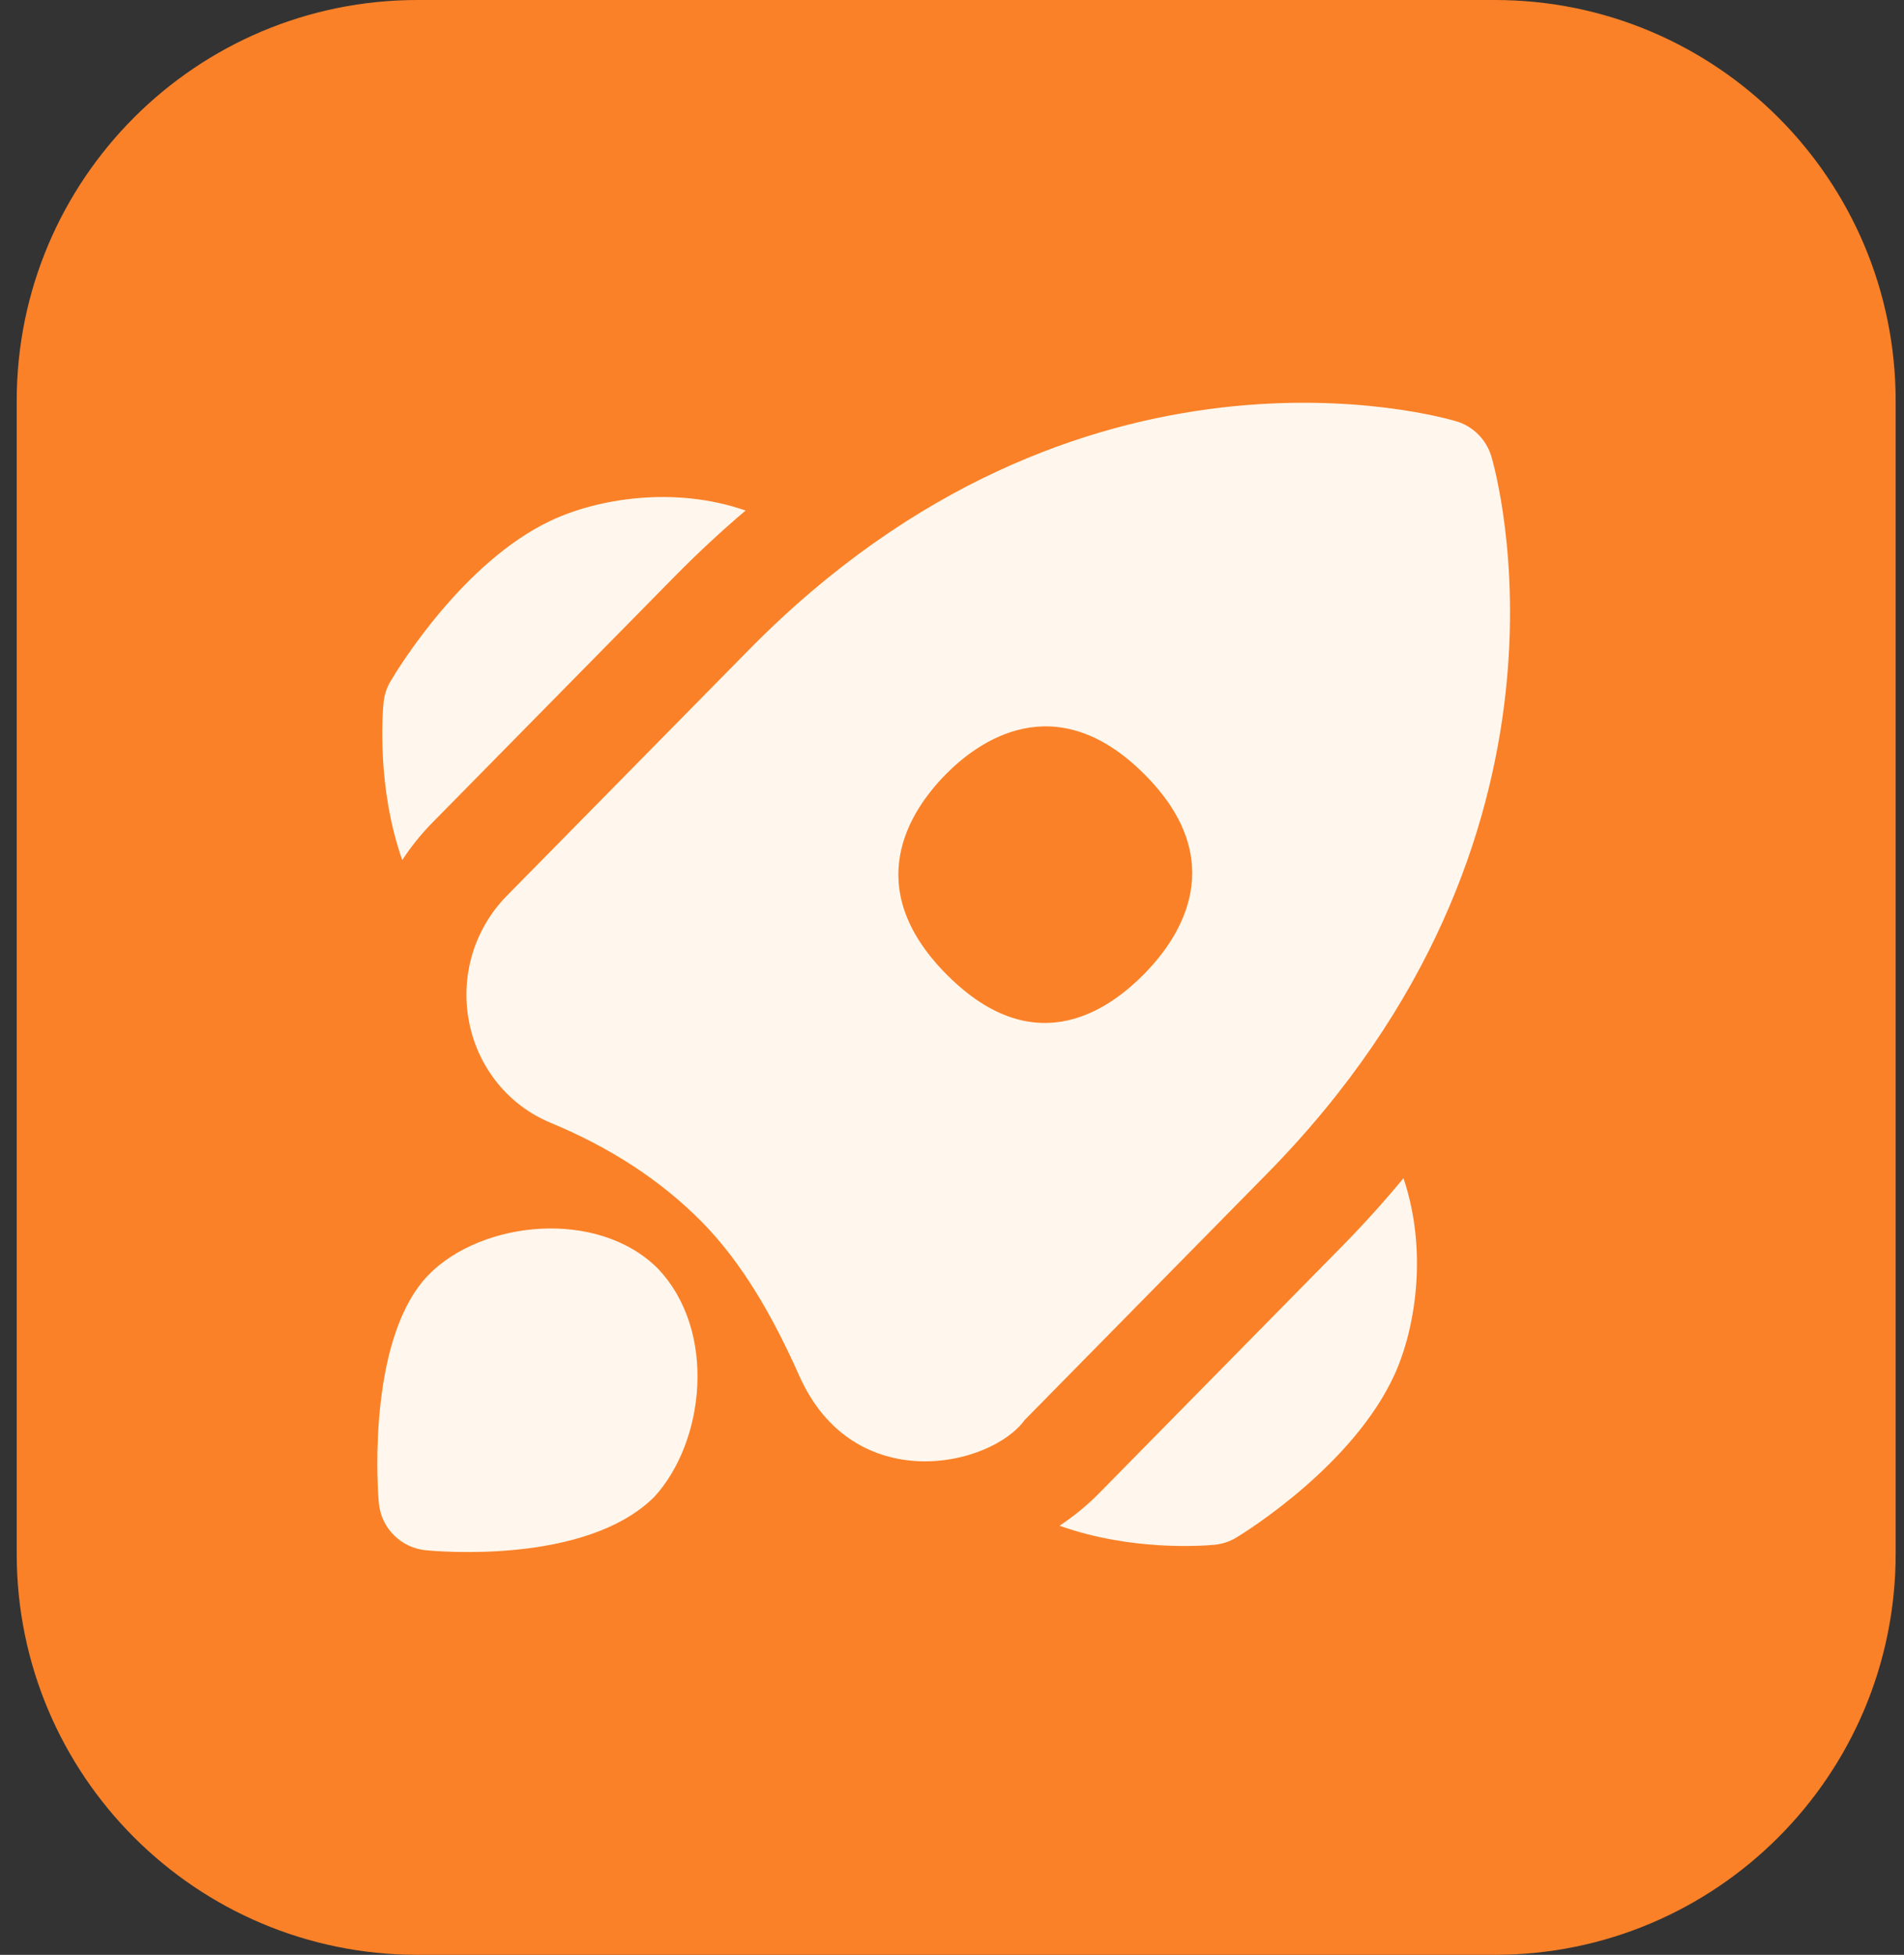
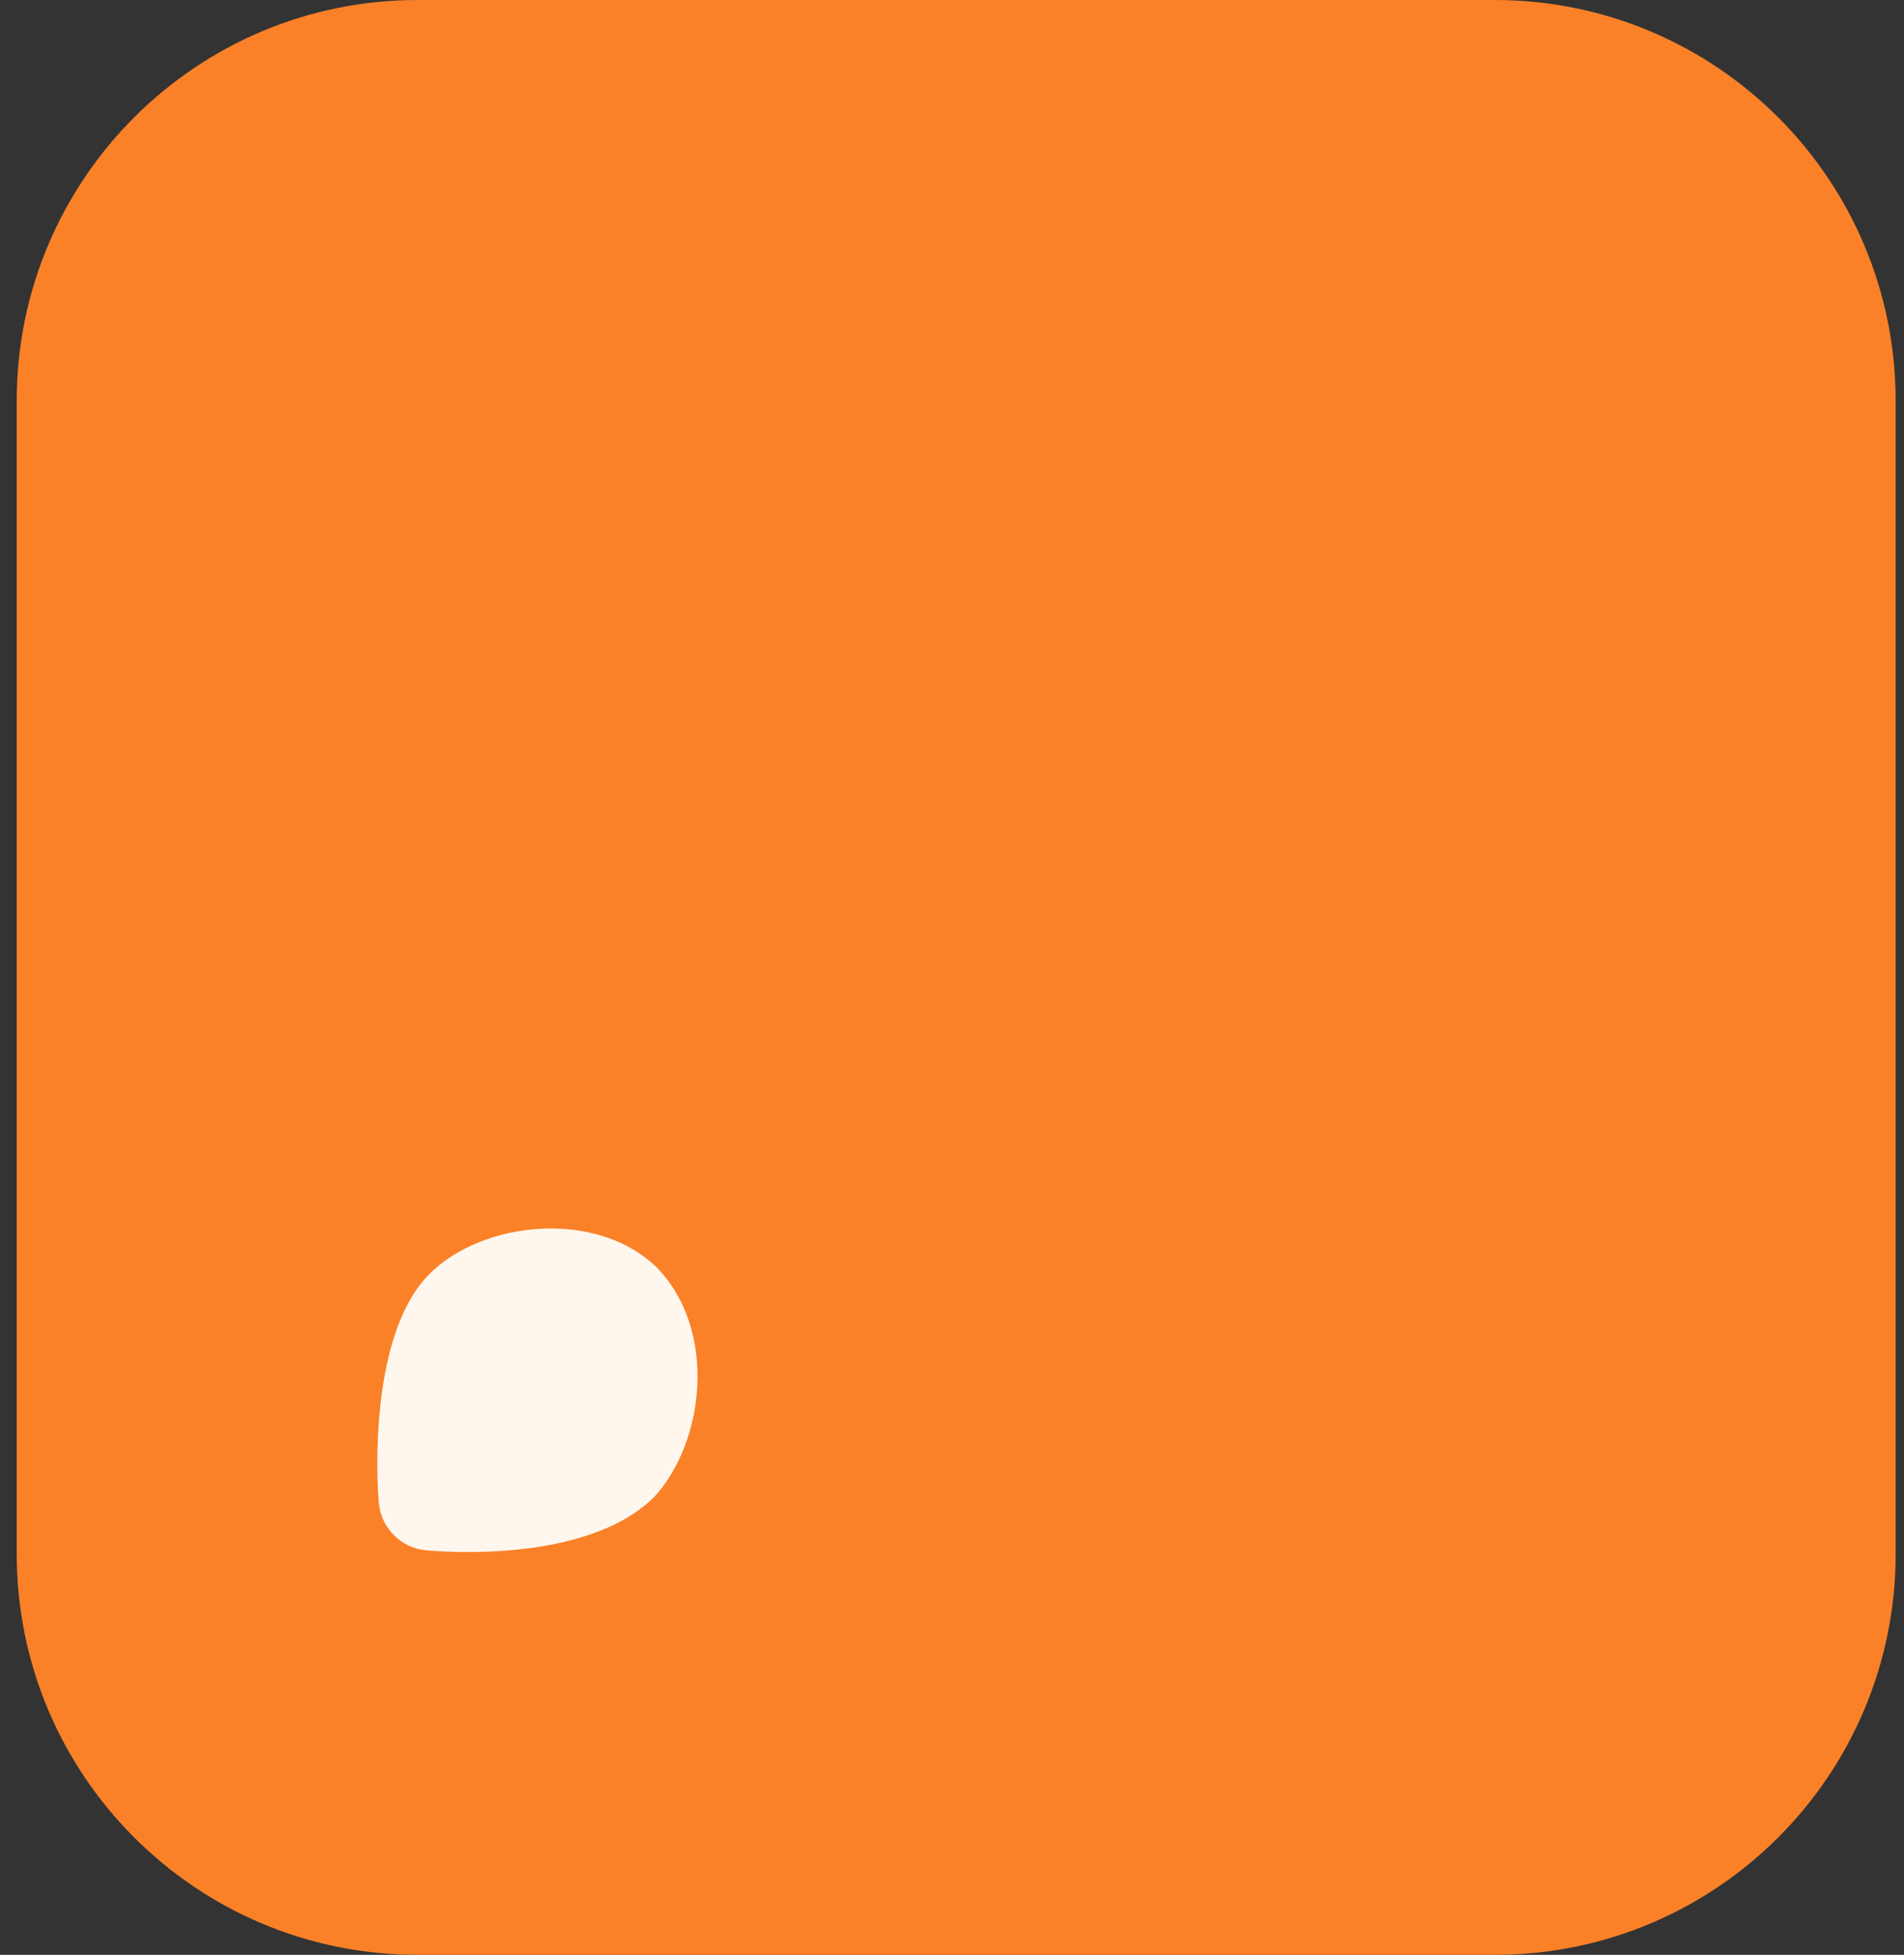
<svg xmlns="http://www.w3.org/2000/svg" width="76" height="78" viewBox="0 0 76 78" fill="none">
  <rect x="0" y="0" width="76" height="78" fill="#333333" stroke="none" />
-   <path d="M0.667 16C0.667 7.163 7.83 0 16.667 0H59.667C68.504 0 75.667 7.163 75.667 16V62C75.667 70.837 68.504 78 59.667 78H16.667C7.83 78 0.667 70.837 0.667 62V16Z" fill="#FA8128" />
+   <path d="M0.667 16C0.667 7.163 7.83 0 16.667 0H59.667C68.504 0 75.667 7.163 75.667 16V62C75.667 70.837 68.504 78 59.667 78H16.667C7.83 78 0.667 70.837 0.667 62Z" fill="#FA8128" />
  <path d="M26.244 50.602C23.834 48.217 19.236 48.708 17.121 50.854C14.763 53.248 15.021 58.917 15.123 59.981C15.219 60.987 16.023 61.779 17.032 61.86C17.302 61.881 23.34 62.473 26.107 59.737C28.127 57.552 28.644 53.104 26.244 50.602Z" fill="#FFF7ED" />
-   <path d="M50.575 46.831C63.831 33.364 59.71 18.825 59.529 18.212C59.327 17.54 58.804 17.012 58.133 16.812C57.527 16.629 43.119 12.494 29.9 25.921L20.231 35.742C18.919 37.077 18.356 38.977 18.733 40.825C19.098 42.621 20.306 44.108 21.977 44.8C24.381 45.798 26.367 47.094 28.01 48.75C29.61 50.375 30.829 52.481 31.904 54.896C34.073 59.762 39.542 58.535 40.906 56.654L50.575 46.831ZM37.815 38.912L37.754 38.852C34.346 35.389 36.289 32.381 37.754 30.894C39.027 29.602 42.119 27.331 45.681 30.894C49.117 34.329 47.146 37.364 45.681 38.852C44.41 40.144 41.41 42.508 37.815 38.912Z" fill="#FFF7ED" />
-   <path d="M17.262 32.821L26.931 23C27.869 22.048 28.815 21.173 29.762 20.371C26.883 19.371 23.812 19.913 21.992 20.771C18.475 22.427 15.877 26.696 15.592 27.177C15.435 27.442 15.34 27.735 15.31 28.042C15.267 28.49 15.042 31.431 16.056 34.317C16.404 33.785 16.806 33.285 17.26 32.823L17.262 32.821Z" fill="#FFF7ED" />
-   <path d="M55.663 54.85C56.5 53.014 57 49.919 56.021 47.012C55.263 47.929 54.438 48.846 53.544 49.754L43.875 59.577C43.39 60.071 42.858 60.504 42.294 60.877C45.138 61.898 48.025 61.681 48.469 61.639C48.783 61.61 49.09 61.51 49.361 61.343C49.834 61.056 54.036 58.416 55.663 54.85Z" fill="#FFF7ED" />
</svg>